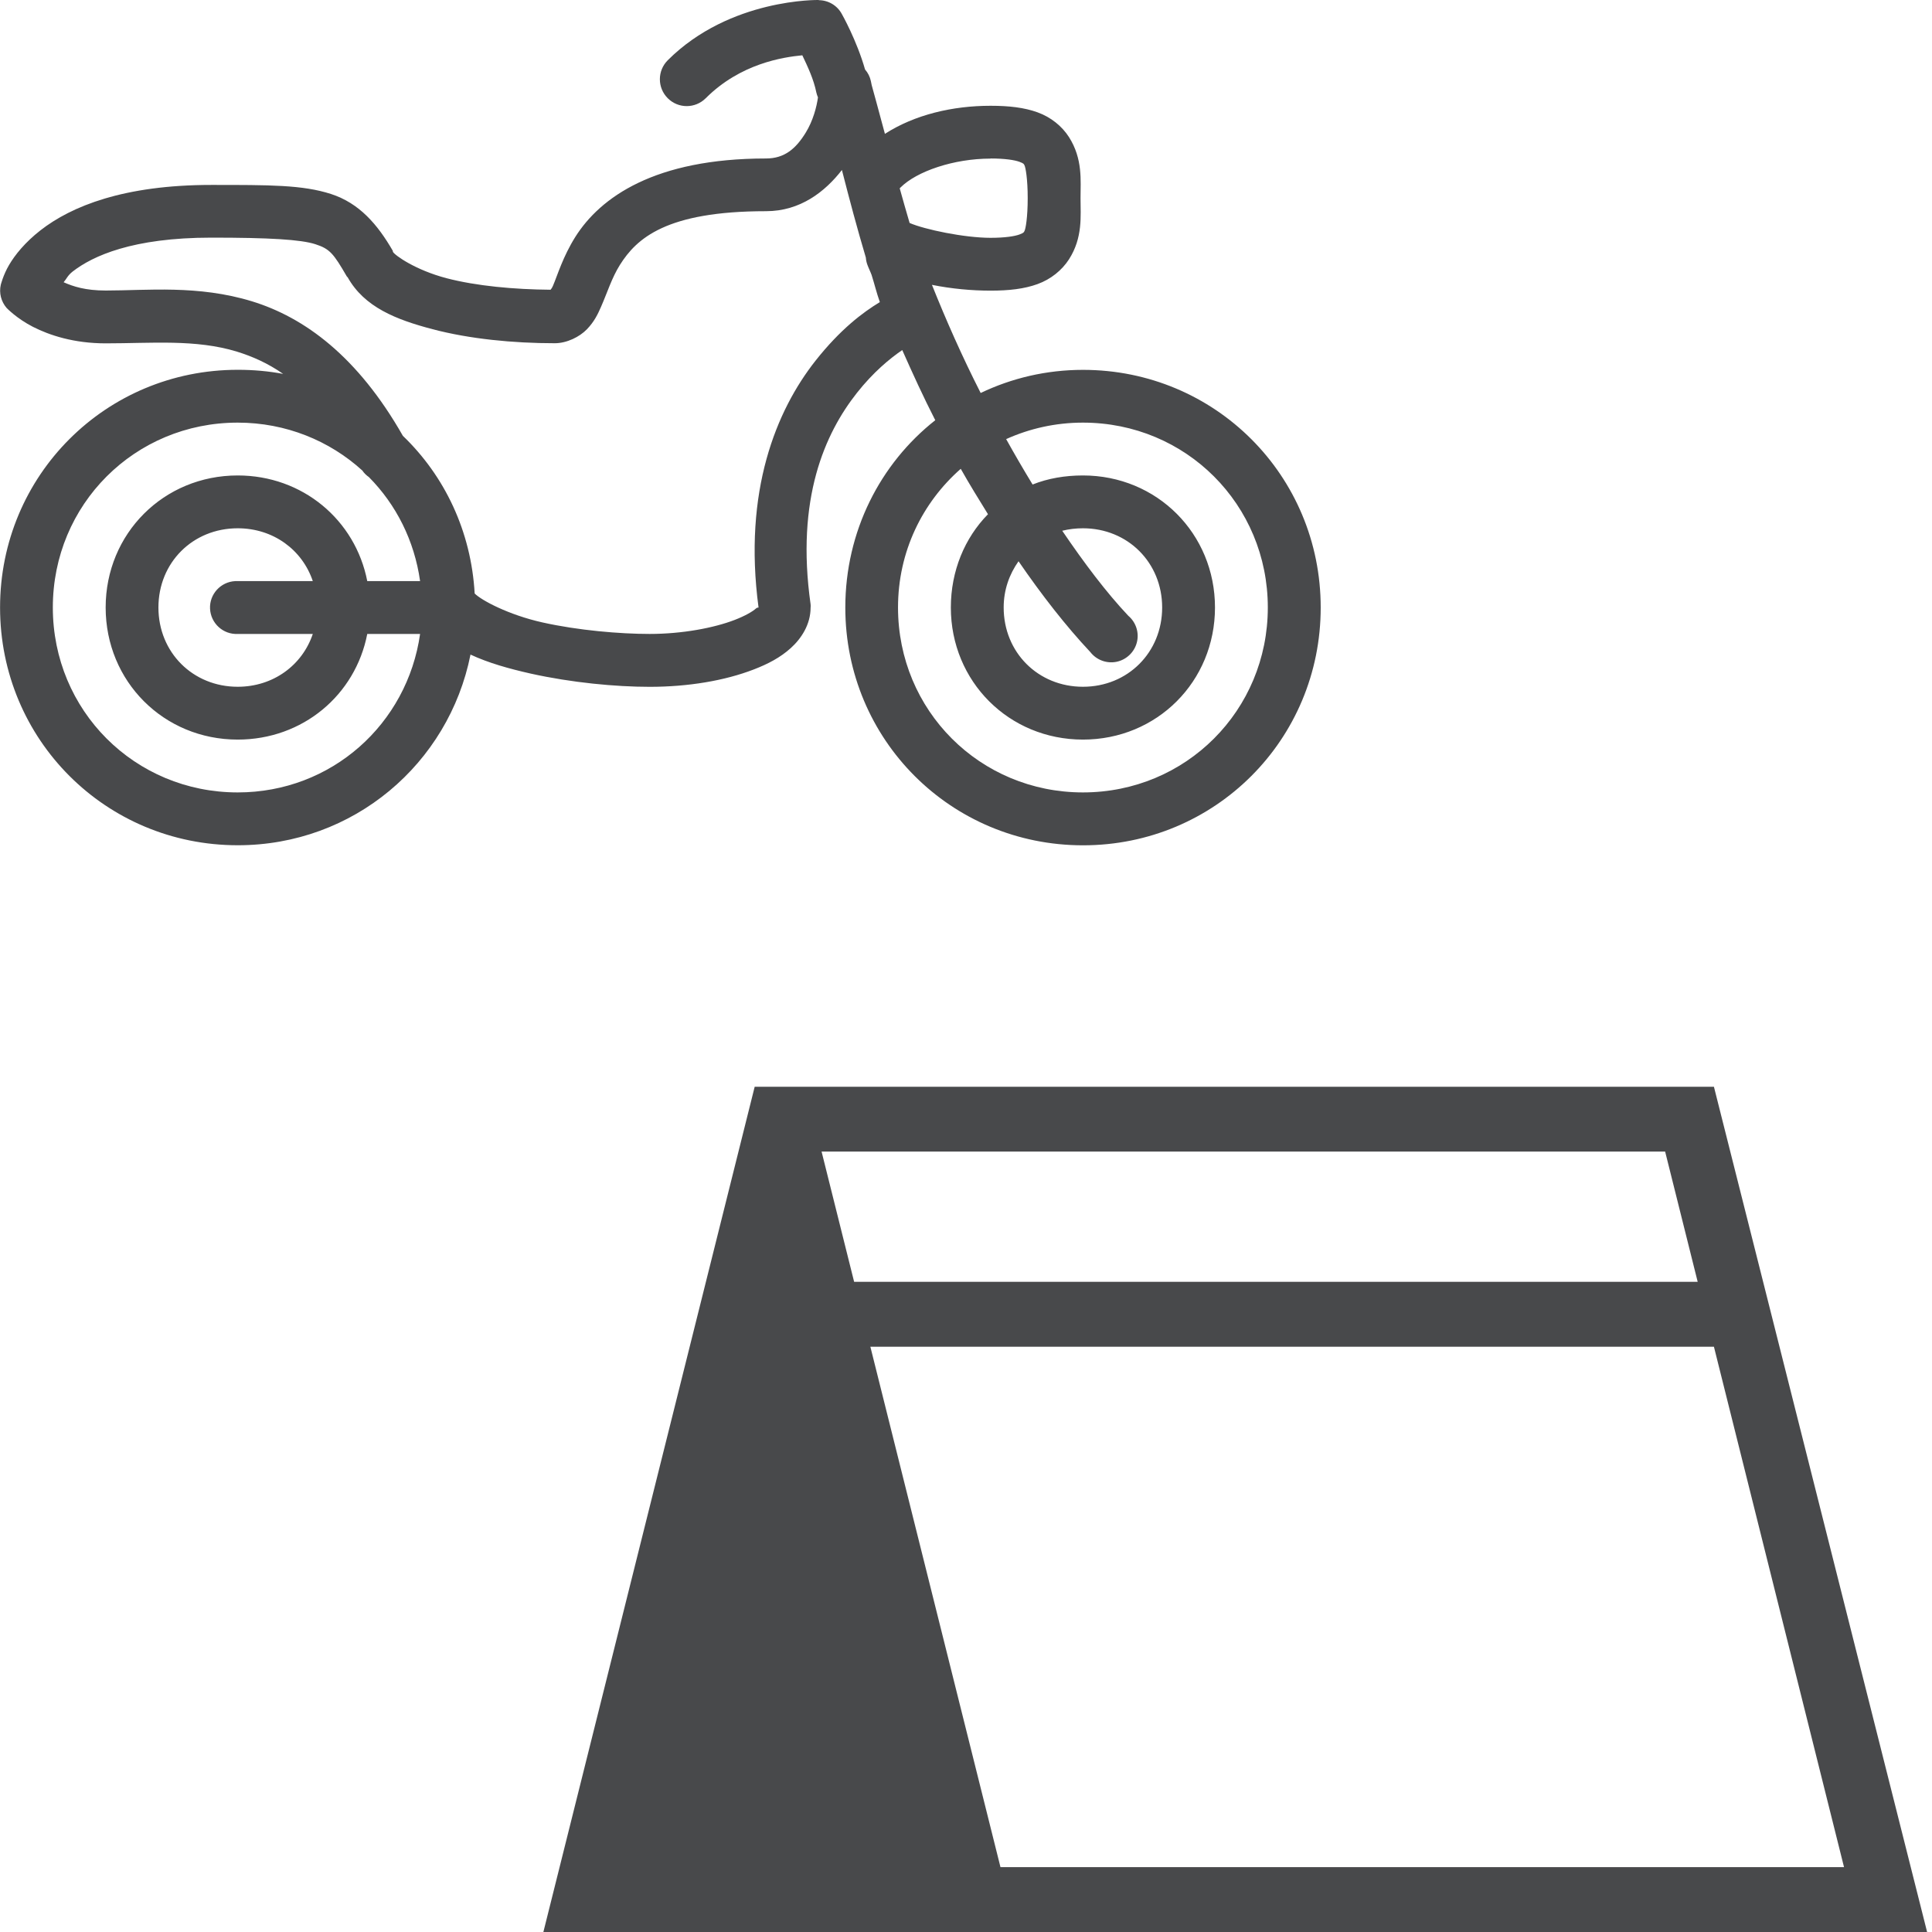
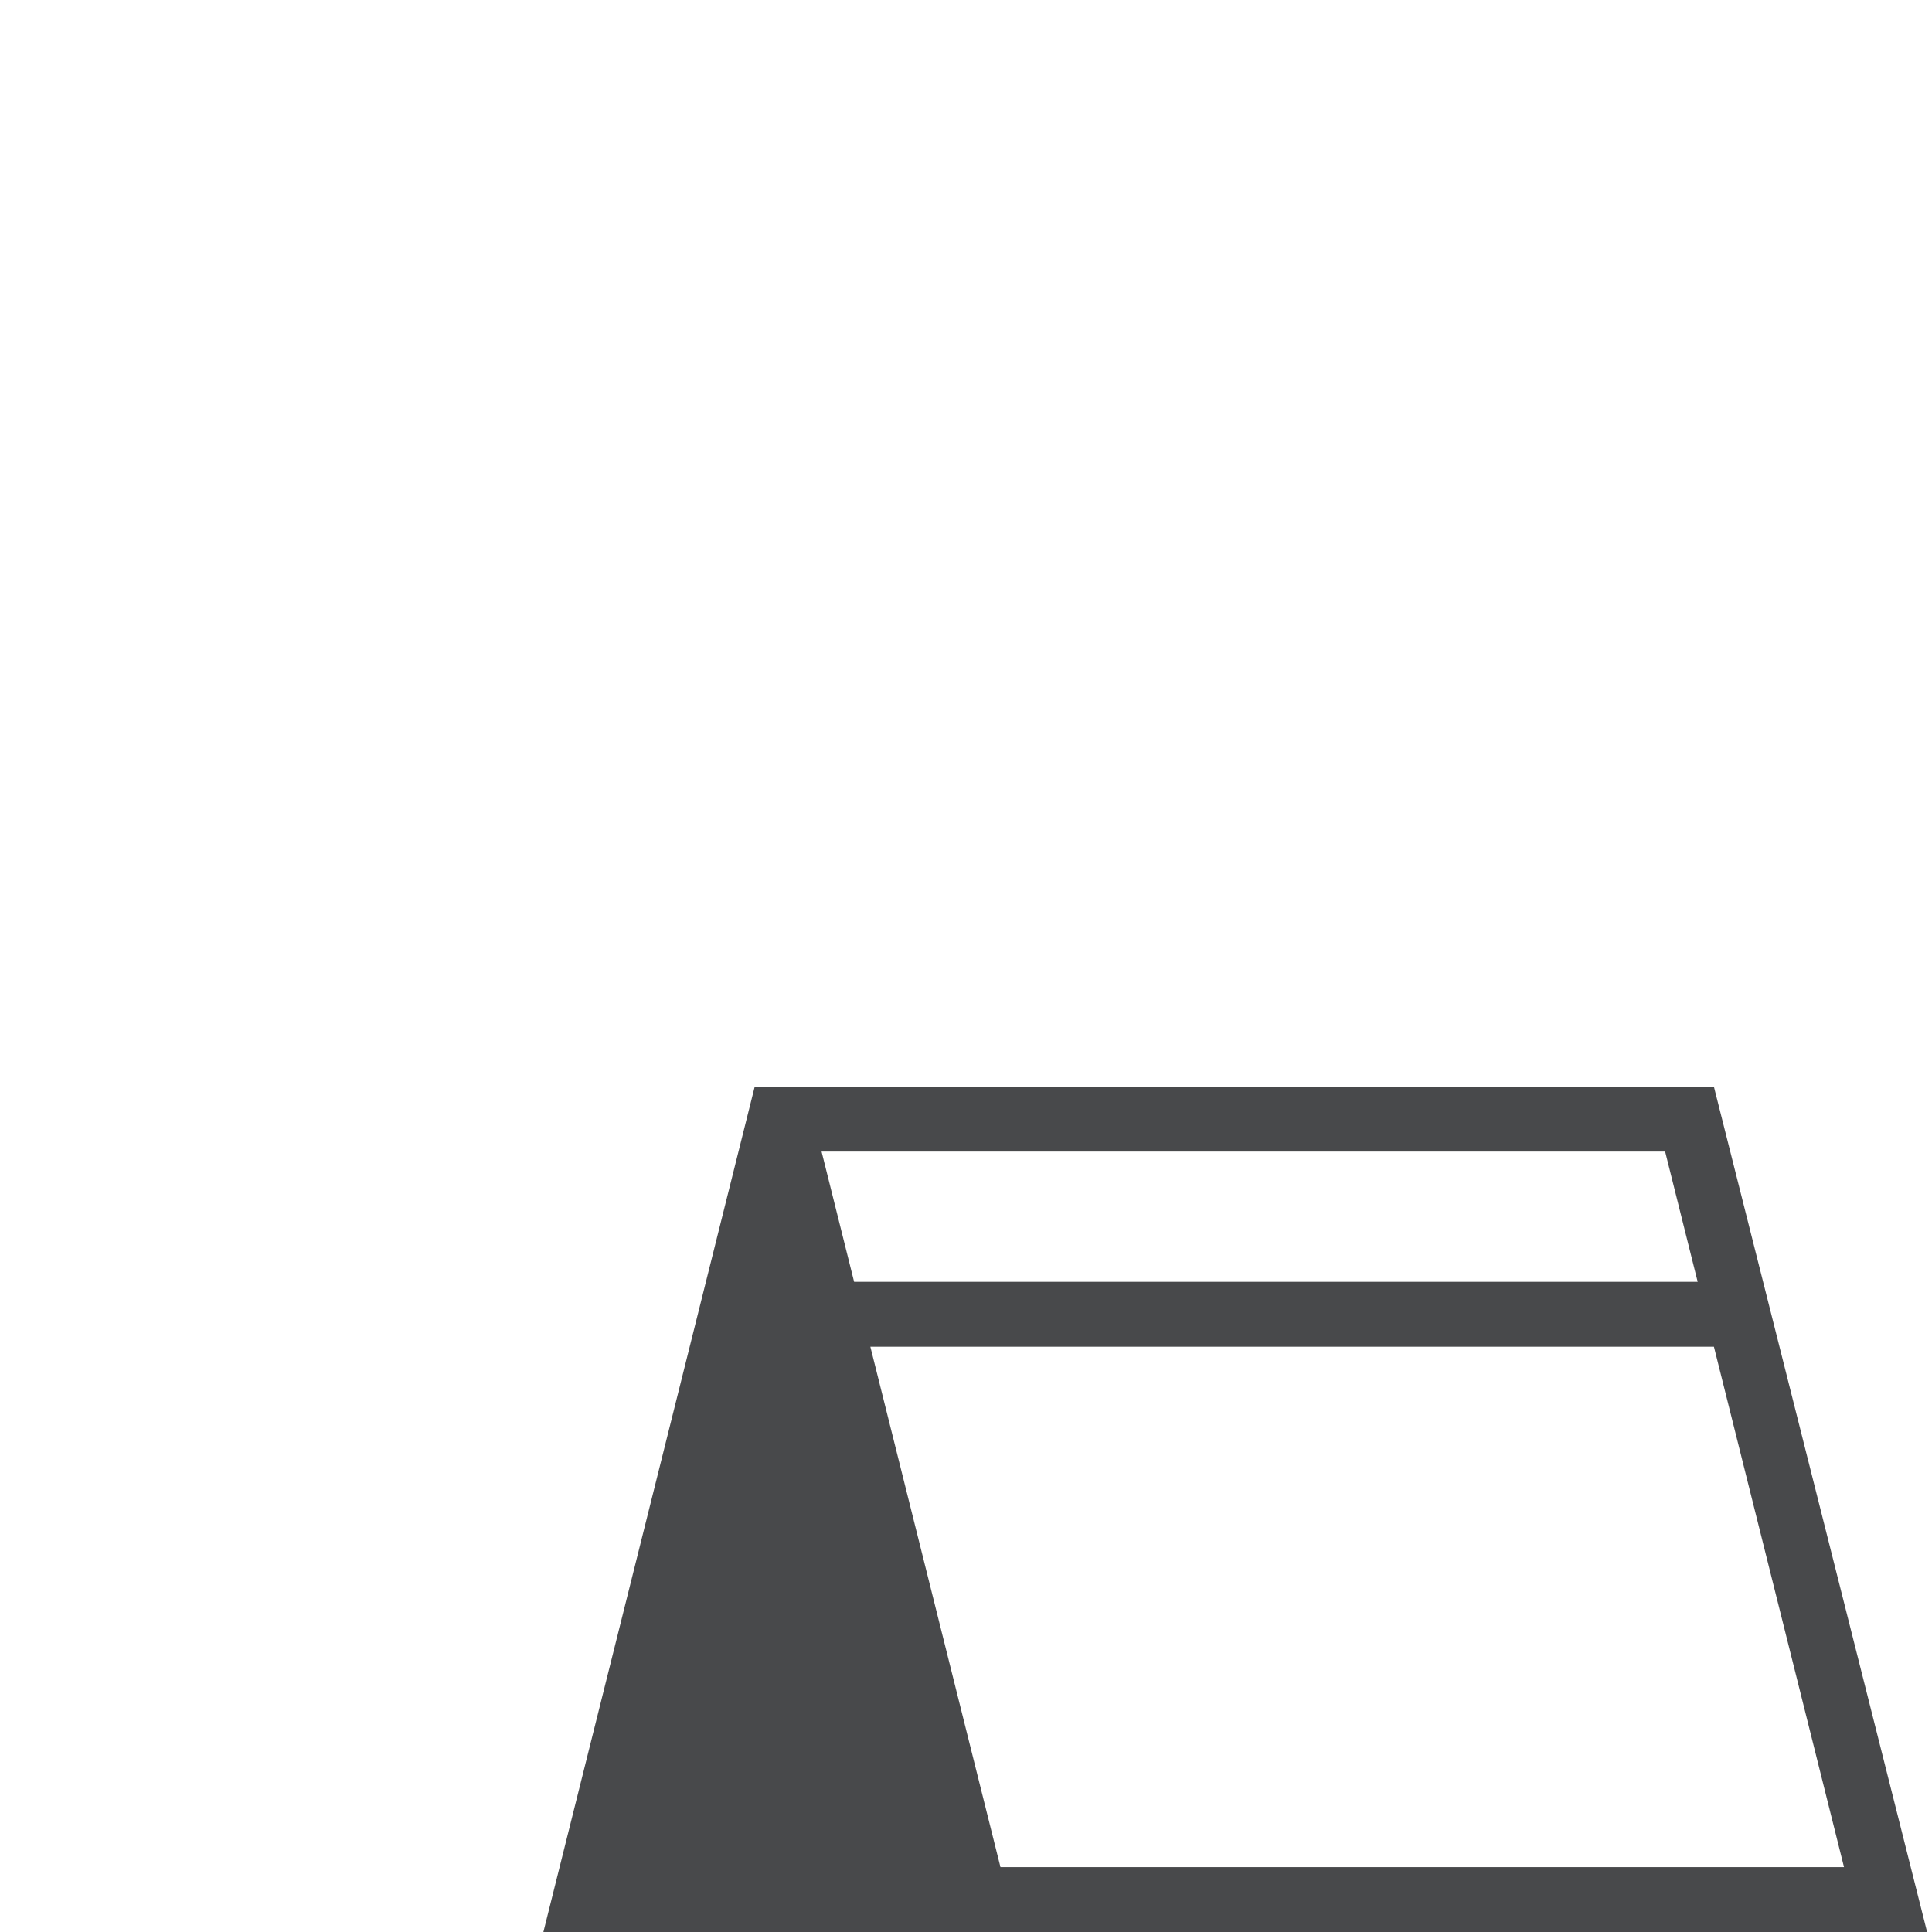
<svg xmlns="http://www.w3.org/2000/svg" version="1.1" width="32" height="32" viewBox="0 0 32 32">
  <title>motorbike_and_tent</title>
  <path fill="#48494b" d="M28.388 18l3.531 14-22.919-0 3.5-14h15.888zM27.58 19.074h-13.972l0.539 2.157h13.972l-0.539-2.157zM28.388 22.306h-13.972l2.155 8.62 13.972 0-2.155-8.62zM10.376 30.925l2.543-10.173 2.543 10.173h-5.087z" />
-   <path fill="#48494b" d="M13.562 0c0 0-1.471-0.032-2.502 0.998-0.174 0.174-0.174 0.455 0 0.629s0.454 0.174 0.629 0c0.574-0.574 1.277-0.68 1.6-0.711 0.089 0.188 0.188 0.396 0.232 0.615 0.007 0.027 0.015 0.056 0.027 0.082-0.021 0.154-0.080 0.386-0.205 0.588-0.161 0.26-0.347 0.424-0.656 0.424-1.841 0-2.743 0.641-3.158 1.299-0.207 0.33-0.296 0.637-0.369 0.807-0.021 0.048-0.029 0.050-0.041 0.068-0.602-0.005-1.229-0.062-1.723-0.191-0.514-0.135-0.856-0.378-0.889-0.438 0-0.005 0-0.009 0-0.014-0.253-0.438-0.555-0.791-1.025-0.943s-1.017-0.15-1.982-0.15c-1.448 0-2.317 0.352-2.83 0.752-0.256 0.2-0.422 0.407-0.52 0.574s-0.137 0.328-0.137 0.328c-0.031 0.135 0.005 0.277 0.096 0.383 0 0 0.167 0.176 0.438 0.314s0.675 0.273 1.203 0.273c0.757 0 1.492-0.072 2.174 0.137 0.255 0.079 0.511 0.191 0.766 0.369-0.244-0.046-0.494-0.068-0.752-0.068-2.187 0-3.937 1.75-3.937 3.937s1.75 3.938 3.937 3.938c1.919 0 3.495-1.352 3.855-3.158 0.301 0.14 0.639 0.234 0.998 0.315 0.675 0.15 1.406 0.219 1.969 0.219 0.639 0 1.244-0.102 1.723-0.287 0.239-0.092 0.441-0.198 0.615-0.355s0.328-0.391 0.328-0.67c0.002-0.019 0.002-0.036 0-0.055-0.248-1.753 0.239-2.832 0.766-3.5 0.272-0.345 0.545-0.569 0.752-0.711 0.171 0.385 0.349 0.776 0.547 1.162-0.913 0.719-1.49 1.842-1.49 3.103 0 2.188 1.75 3.938 3.937 3.938s3.937-1.75 3.937-3.938c0-2.187-1.75-3.937-3.937-3.937-0.61 0-1.183 0.138-1.695 0.383-0.308-0.605-0.576-1.213-0.807-1.791 0.323 0.065 0.658 0.096 0.971 0.096 0.306 0 0.559-0.029 0.779-0.109s0.403-0.229 0.52-0.41c0.231-0.362 0.191-0.716 0.191-1.012s0.039-0.649-0.191-1.012c-0.116-0.181-0.299-0.33-0.52-0.41s-0.473-0.109-0.779-0.109c-0.629 0-1.256 0.147-1.75 0.465-0.082-0.311-0.212-0.781-0.219-0.807 0-0.002-0.014-0.068-0.014-0.068-0.015-0.070-0.048-0.137-0.096-0.191-0.137-0.482-0.383-0.916-0.383-0.916-0.075-0.142-0.222-0.231-0.383-0.232zM16.406 2.625c0.241 0 0.4 0.026 0.479 0.055s0.072 0.039 0.082 0.055c0.020 0.032 0.055 0.231 0.055 0.547s-0.034 0.514-0.055 0.547c-0.010 0.015-0.003 0.026-0.082 0.055s-0.238 0.055-0.479 0.055c-0.432 0-1.092-0.138-1.34-0.246-0.056-0.191-0.111-0.383-0.164-0.574 0.005-0.005 0.009-0.009 0.014-0.014 0.268-0.268 0.882-0.478 1.49-0.478zM13.945 2.817c0.128 0.499 0.251 0.962 0.396 1.449 0.003 0.043 0.012 0.084 0.027 0.123 0.019 0.053 0.048 0.109 0.068 0.164 0.048 0.15 0.080 0.289 0.137 0.451-0.28 0.169-0.653 0.448-1.066 0.971-0.648 0.822-1.201 2.155-0.943 4.088h-0.014c-0.005 0.007-0.012 0-0.027 0.014-0.058 0.053-0.184 0.125-0.355 0.191-0.342 0.132-0.867 0.232-1.408 0.232-0.489 0-1.183-0.058-1.777-0.191-0.559-0.125-1.010-0.366-1.121-0.479-0.058-1.029-0.497-1.947-1.189-2.611-0.749-1.316-1.63-1.962-2.502-2.229-0.894-0.273-1.733-0.178-2.42-0.178-0.337 0-0.538-0.067-0.697-0.137 0.050-0.058 0.065-0.111 0.15-0.178 0.33-0.256 0.988-0.561 2.297-0.561 0.959 0 1.482 0.031 1.723 0.109 0.238 0.077 0.299 0.152 0.52 0.533 0.003 0.007 0.010 0.009 0.014 0.014 0.277 0.496 0.803 0.702 1.408 0.861 0.612 0.161 1.333 0.232 2.023 0.232 0.2 0 0.412-0.106 0.533-0.232s0.179-0.248 0.232-0.369c0.106-0.241 0.178-0.48 0.314-0.697 0.275-0.436 0.761-0.889 2.42-0.889 0.567 0 0.978-0.323 1.258-0.684zM3.937 7c0.8 0 1.523 0.301 2.064 0.793 0.029 0.043 0.067 0.080 0.109 0.109 0.451 0.455 0.754 1.053 0.848 1.723h-0.875c-0.197-1.012-1.070-1.75-2.146-1.75-1.225 0-2.187 0.962-2.187 2.187s0.962 2.188 2.187 2.188c1.077 0 1.95-0.738 2.146-1.75h0.875c-0.212 1.492-1.466 2.625-3.021 2.625-1.706 0-3.062-1.357-3.062-3.063s1.357-3.062 3.062-3.062zM17.937 7c1.706 0 3.062 1.357 3.062 3.062s-1.357 3.063-3.062 3.063c-1.706 0-3.063-1.357-3.063-3.063 0-0.925 0.403-1.738 1.039-2.297 0.144 0.256 0.299 0.506 0.451 0.752-0.386 0.393-0.615 0.94-0.615 1.545 0 1.225 0.962 2.188 2.188 2.188s2.187-0.962 2.187-2.188c0-1.225-0.962-2.187-2.187-2.187-0.296 0-0.579 0.048-0.834 0.15-0.149-0.244-0.296-0.497-0.438-0.752 0.386-0.174 0.815-0.273 1.271-0.273zM3.937 8.75c0.59 0 1.070 0.357 1.244 0.875h-1.244c-0.014 0-0.027 0-0.041 0-0.241 0.012-0.429 0.217-0.417 0.458s0.217 0.429 0.458 0.417h1.244c-0.174 0.518-0.655 0.875-1.244 0.875-0.743 0-1.313-0.569-1.313-1.313s0.569-1.312 1.313-1.312zM17.937 8.75c0.743 0 1.312 0.569 1.312 1.312s-0.569 1.313-1.312 1.313c-0.743 0-1.313-0.569-1.313-1.313 0-0.294 0.094-0.55 0.246-0.766 0.386 0.562 0.786 1.075 1.189 1.504 0.102 0.132 0.272 0.195 0.436 0.161 0.162-0.034 0.294-0.159 0.335-0.321 0.041-0.161-0.014-0.333-0.142-0.441-0.364-0.386-0.73-0.872-1.094-1.408 0.108-0.027 0.224-0.041 0.342-0.041z" />
</svg>